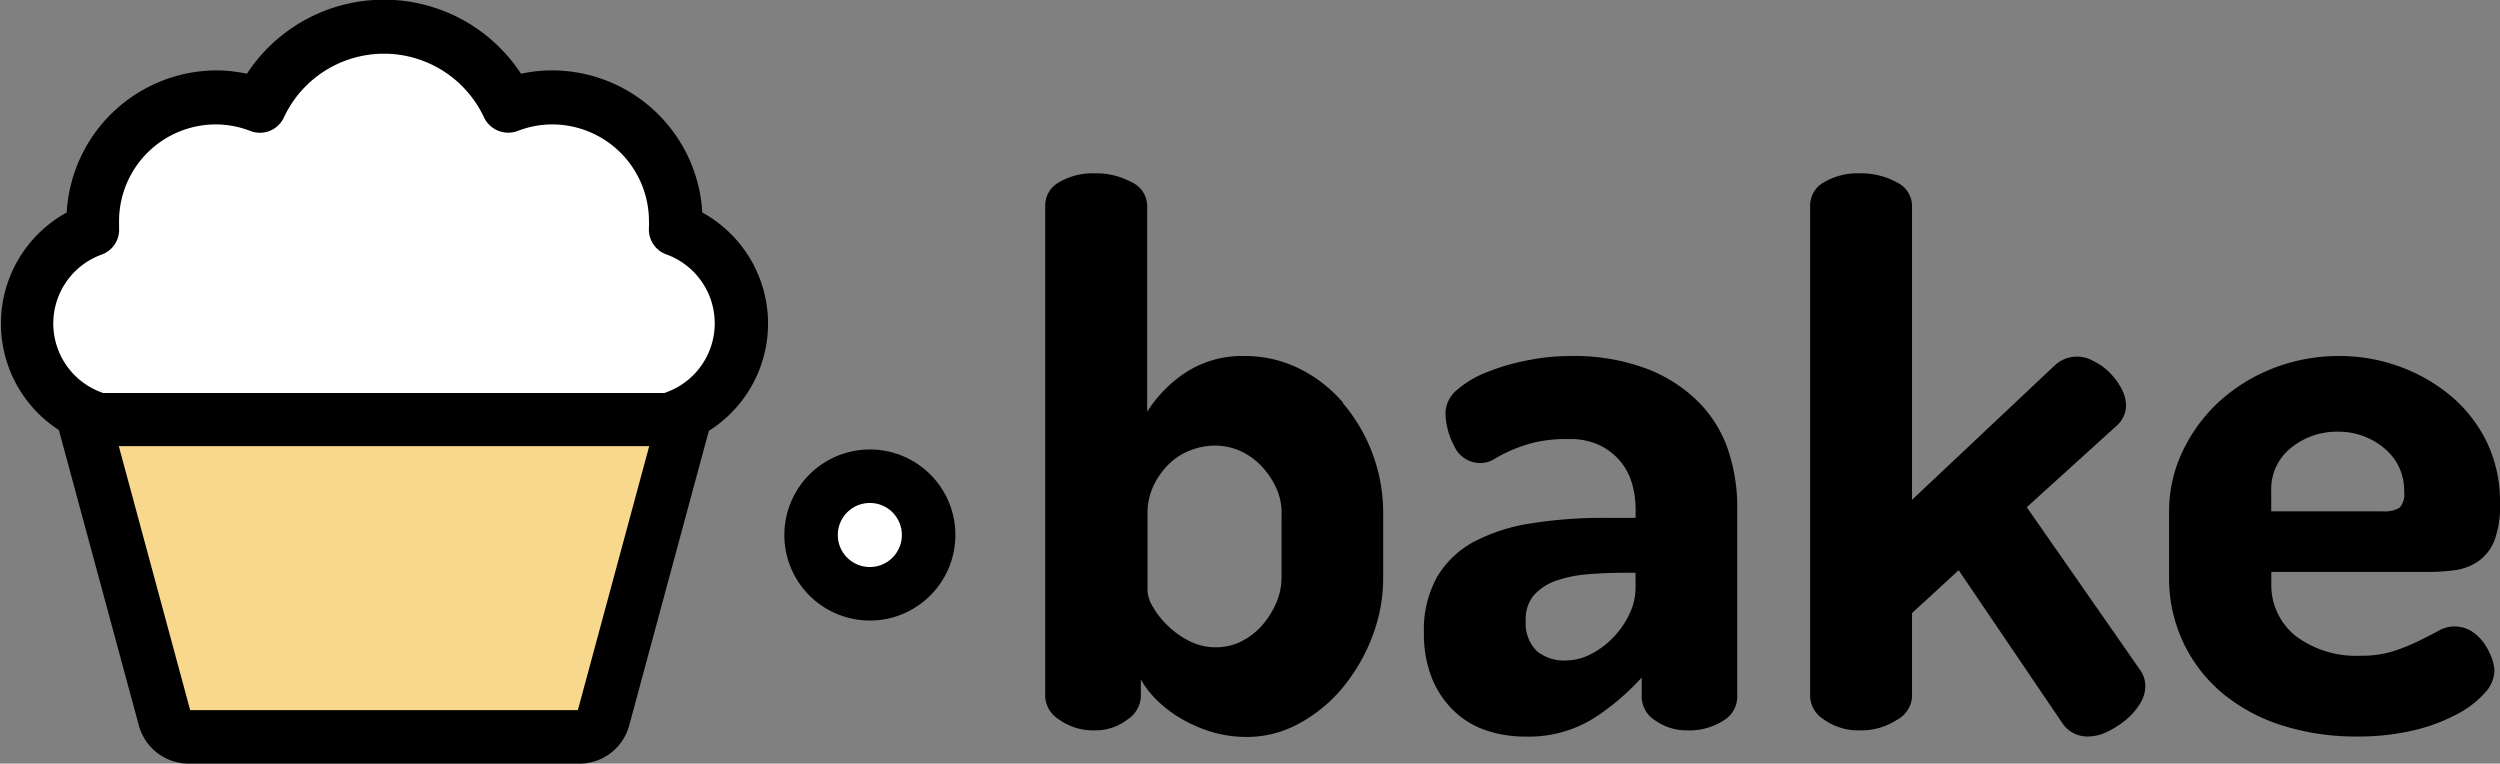
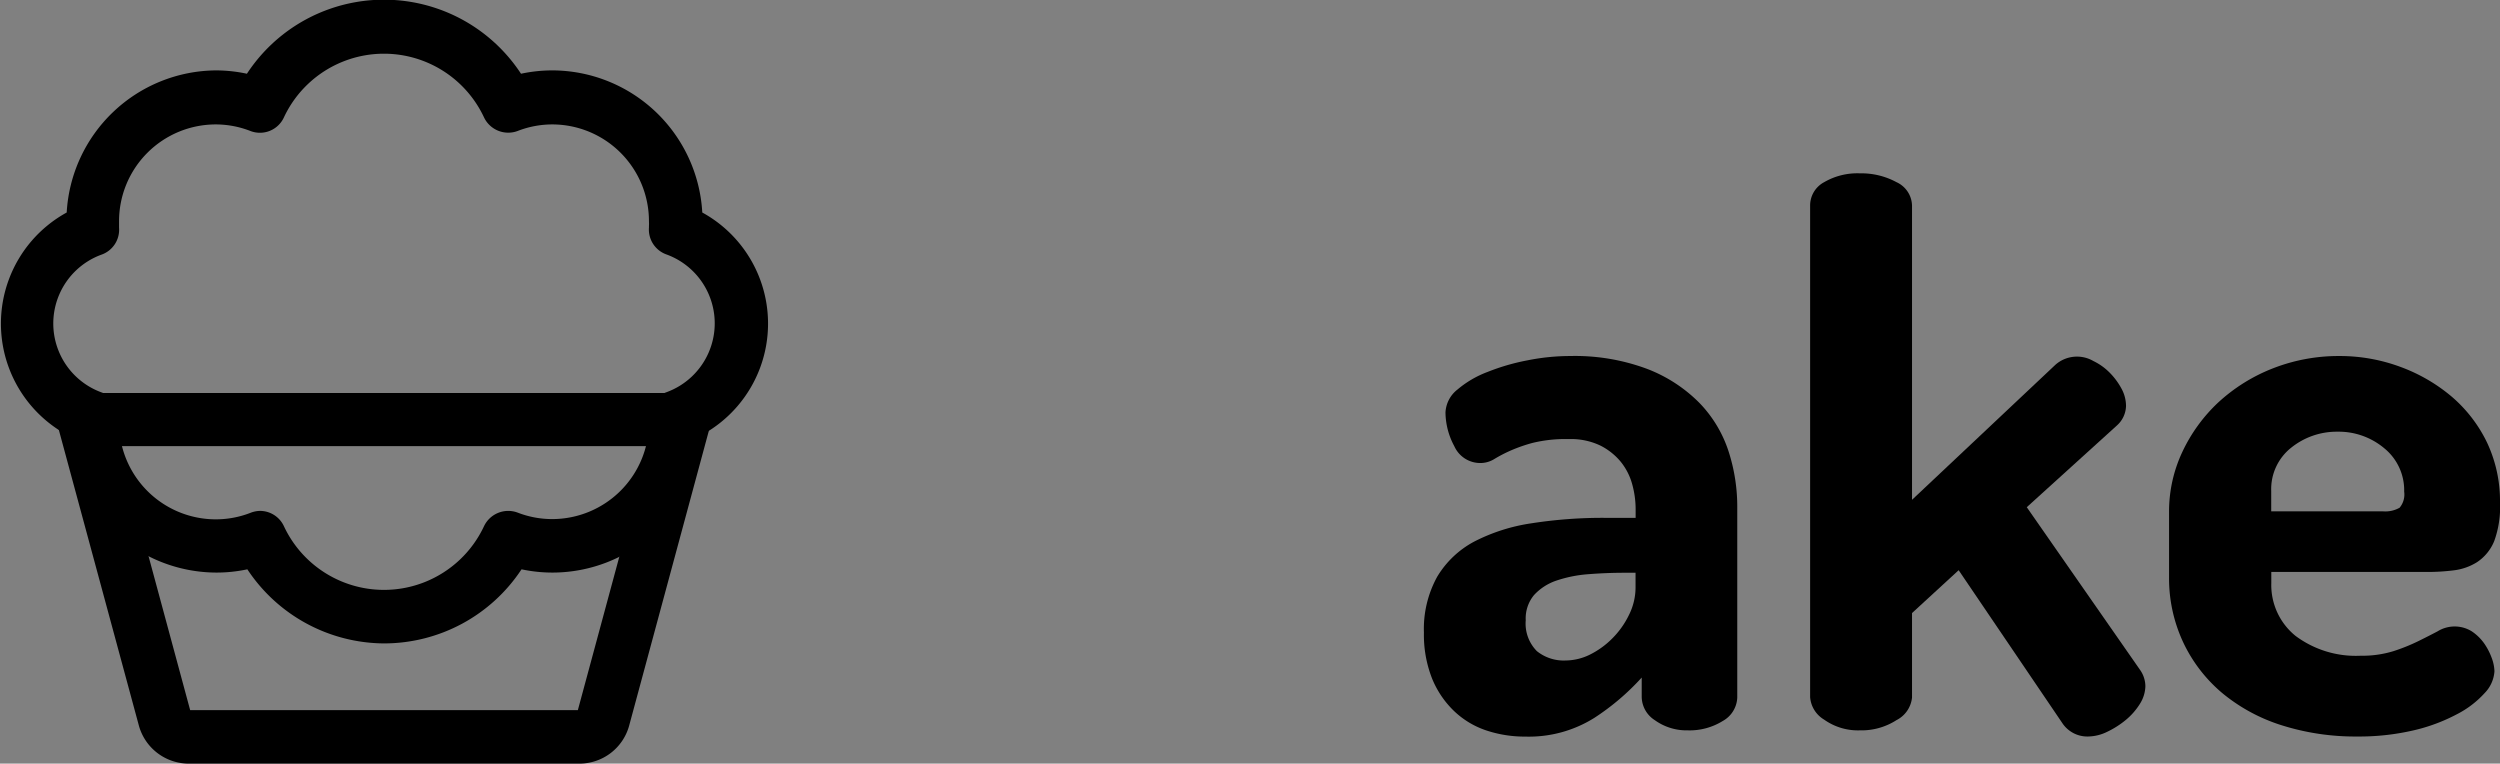
<svg xmlns="http://www.w3.org/2000/svg" id="fb5b1198-82e3-4bde-88f4-47ca7252621a" data-name="katman 1" viewBox="0 0 284.11 86.78">
  <rect x="0" y="0" width="284.11" height="86.78" fill="#808080" stroke="none" />
  <defs>
    <style>.b80f5a44-9433-4bfa-a37e-e107ef85e4a8{fill:#fff;}.e40f14c3-bbb8-41e3-a227-7ca9399c8101{fill:#f8d88d;}</style>
  </defs>
  <title>logo</title>
-   <path class="b80f5a44-9433-4bfa-a37e-e107ef85e4a8" d="M92.12,41.77a11.36,11.36,0,0,0-7.48-10.68c0-.32,0-.63,0-.95a14.06,14.06,0,0,0-14-14.06,13.88,13.88,0,0,0-5,.94,15.58,15.58,0,0,0-28.23,0,13.79,13.79,0,0,0-5-.94A14.06,14.06,0,0,0,18.36,30.14c0,.32,0,.63.05.95a11.36,11.36,0,0,0,0,21.35c0,.18,0,.36,0,.54A14.05,14.05,0,0,0,32.42,67a13.78,13.78,0,0,0,5-.93,15.58,15.58,0,0,0,28.23,0,13.88,13.88,0,0,0,5,.93A14,14,0,0,0,84.69,53c0-.18,0-.36,0-.54A11.38,11.38,0,0,0,92.12,41.77Z" transform="translate(-7.89 -5)" />
  <path d="M51.53,78.12A18.75,18.75,0,0,1,36,69.7a16.8,16.8,0,0,1-3.53.37,17.12,17.12,0,0,1-17-15.67,14.4,14.4,0,0,1,0-25.25A17.12,17.12,0,0,1,32.42,13a16.81,16.81,0,0,1,3.53.38,18.62,18.62,0,0,1,31.15,0A16.9,16.9,0,0,1,70.64,13,17.11,17.11,0,0,1,87.7,29.15a14.4,14.4,0,0,1,0,25.25,17.1,17.1,0,0,1-17,15.67,16.89,16.89,0,0,1-3.54-.37A18.73,18.73,0,0,1,51.53,78.12ZM37.41,63.06a3,3,0,0,1,2.75,1.75,12.55,12.55,0,0,0,22.73,0,3.05,3.05,0,0,1,3.84-1.55,10.84,10.84,0,0,0,3.91.73,11,11,0,0,0,11-11v-.11c0-.11,0-.21,0-.31a3,3,0,0,1,2-3,8.33,8.33,0,0,0,0-15.65,3,3,0,0,1-2-3.06V30.7a5.12,5.12,0,0,0,0-.56,11,11,0,0,0-11-11,10.85,10.85,0,0,0-3.91.74,3.05,3.05,0,0,1-3.84-1.55,12.55,12.55,0,0,0-22.73,0,3,3,0,0,1-3.83,1.55,10.89,10.89,0,0,0-3.91-.74,11,11,0,0,0-11,11c0,.19,0,.38,0,.57v.17a3,3,0,0,1-2,3.06,8.33,8.33,0,0,0,0,15.65,3,3,0,0,1,2,3c0,.1,0,.2,0,.3s0,.09,0,.13a11,11,0,0,0,11,11,10.87,10.87,0,0,0,3.91-.73A3.13,3.13,0,0,1,37.41,63.06Z" transform="translate(-7.89 -5)" />
-   <path class="e40f14c3-bbb8-41e3-a227-7ca9399c8101" d="M85.64,52.7H17.42l9.19,34a2.81,2.81,0,0,0,2.72,2.08h44.4a2.82,2.82,0,0,0,2.72-2.08Z" transform="translate(-7.89 -5)" />
  <path d="M73.73,91.78H29.33a5.88,5.88,0,0,1-5.66-4.33L14.48,53.5a3,3,0,0,1,2.94-3.84H85.64a3,3,0,0,1,2.93,3.84l-9.19,34A5.86,5.86,0,0,1,73.73,91.78ZM29.5,85.7H73.56l8.11-30H21.39Z" transform="translate(-7.89 -5)" />
-   <path d="M160.53,50.77a15.72,15.72,0,0,0-5-3.89,13.88,13.88,0,0,0-6.16-1.42,11.76,11.76,0,0,0-7.06,2.09,14.82,14.82,0,0,0-4.05,4.24V28.36a3,3,0,0,0-1.78-2.66,8.38,8.38,0,0,0-4.15-1,7.51,7.51,0,0,0-4.06,1,3,3,0,0,0-1.6,2.65V84.22a3.28,3.28,0,0,0,1.59,2.56A6.64,6.64,0,0,0,132.33,88,5.87,5.87,0,0,0,136,86.78a3.29,3.29,0,0,0,1.54-2.56v-2a10.43,10.43,0,0,0,1.63,2.15,13.84,13.84,0,0,0,2.88,2.26,16.36,16.36,0,0,0,3.54,1.55,14,14,0,0,0,4,.57,12.3,12.3,0,0,0,5.9-1.51,16.83,16.83,0,0,0,4.91-4,20.55,20.55,0,0,0,3.4-5.79,18.59,18.59,0,0,0,1.28-6.81v-7.2a19.23,19.23,0,0,0-4.59-12.64Zm-7,12.64v7.2a7.42,7.42,0,0,1-.6,2.9,9.72,9.72,0,0,1-1.6,2.55A7.91,7.91,0,0,1,149,77.87a6.44,6.44,0,0,1-2.93.69,6.55,6.55,0,0,1-3.06-.73,10,10,0,0,1-2.47-1.78,9.76,9.76,0,0,1-1.65-2.12,3.9,3.9,0,0,1-.59-1.74V63.41a7.27,7.27,0,0,1,.69-3.23,8.55,8.55,0,0,1,1.77-2.47,7.07,7.07,0,0,1,2.46-1.55,7.67,7.67,0,0,1,2.76-.52,7,7,0,0,1,2.93.64,7.75,7.75,0,0,1,2.42,1.78,9.1,9.1,0,0,1,1.65,2.51A7,7,0,0,1,153.54,63.41Z" transform="translate(-7.89 -5)" />
  <path d="M201,50.77a16.83,16.83,0,0,0-5.93-3.85,23.44,23.44,0,0,0-8.74-1.46,24.71,24.71,0,0,0-4.85.49,24.4,24.4,0,0,0-4.54,1.32,11.57,11.57,0,0,0-3.42,2,3.52,3.52,0,0,0-1.36,2.6,8.2,8.2,0,0,0,1,3.83,3.23,3.23,0,0,0,3,1.92,3,3,0,0,0,1.56-.46,15.86,15.86,0,0,1,1.74-.91,17.54,17.54,0,0,1,2.61-.92,15.82,15.82,0,0,1,4.1-.43,7.76,7.76,0,0,1,3.58.73,7.21,7.21,0,0,1,2.33,1.85,7,7,0,0,1,1.3,2.55,10.7,10.7,0,0,1,.39,2.82v1h-3.47a52.48,52.48,0,0,0-8.37.62,20.81,20.81,0,0,0-6.49,2.07,10.84,10.84,0,0,0-4.22,4,12.28,12.28,0,0,0-1.51,6.35,13.53,13.53,0,0,0,.93,5.23,10.72,10.72,0,0,0,2.49,3.68A9.8,9.8,0,0,0,176.77,88a13.82,13.82,0,0,0,4.47.71,14,14,0,0,0,7.84-2.13A27.33,27.33,0,0,0,194.46,82v2.2a3.19,3.19,0,0,0,1.5,2.65A6.16,6.16,0,0,0,199.68,88a7.14,7.14,0,0,0,4-1.07,3.18,3.18,0,0,0,1.64-2.66V62.71a20.44,20.44,0,0,0-1-6.45A14.2,14.2,0,0,0,201,50.77ZM185.81,80.06A4.86,4.86,0,0,1,182.55,79a4.45,4.45,0,0,1-1.27-3.51,4.16,4.16,0,0,1,.93-2.85,6.1,6.1,0,0,1,2.5-1.64,14.66,14.66,0,0,1,3.61-.74c1.37-.11,2.8-.17,4.25-.17h1.19v1.71a7,7,0,0,1-.74,3.07,9.8,9.8,0,0,1-1.9,2.68,9.59,9.59,0,0,1-2.6,1.87A6.36,6.36,0,0,1,185.81,80.06Z" transform="translate(-7.89 -5)" />
  <path d="M238.22,62.64l10.28-9.32a3.07,3.07,0,0,0,1-2.2,4.14,4.14,0,0,0-.54-2,7.83,7.83,0,0,0-1.34-1.79,6.62,6.62,0,0,0-1.83-1.3,3.7,3.7,0,0,0-4.31.42L225.18,61.8V28.36a3,3,0,0,0-1.77-2.66,8.38,8.38,0,0,0-4.15-1,7.49,7.49,0,0,0-4.06,1,3,3,0,0,0-1.6,2.65V84.22a3.26,3.26,0,0,0,1.59,2.56A6.64,6.64,0,0,0,219.26,88a7.33,7.33,0,0,0,4.15-1.16,3.24,3.24,0,0,0,1.77-2.57v-9.6l5.3-4.87,11.77,17.36a3.41,3.41,0,0,0,2.91,1.54,5.09,5.09,0,0,0,2.21-.54,10.26,10.26,0,0,0,2.09-1.33A7.52,7.52,0,0,0,251.07,85a3.93,3.93,0,0,0,.63-2,3.28,3.28,0,0,0-.64-1.92Z" transform="translate(-7.89 -5)" />
  <path d="M290.18,78.09a5.44,5.44,0,0,0-1.4-1.35,3.69,3.69,0,0,0-3.86,0c-.72.38-1.47.76-2.24,1.14A21.22,21.22,0,0,1,279.89,79a12.08,12.08,0,0,1-3.73.52,11.45,11.45,0,0,1-7.39-2.25,7.43,7.43,0,0,1-2.76-6V70h17.7a23.85,23.85,0,0,0,3-.18,6.41,6.41,0,0,0,2.69-.94,5.25,5.25,0,0,0,1.94-2.38A11.33,11.33,0,0,0,292,62.1a15.59,15.59,0,0,0-1.46-6.78,16,16,0,0,0-4-5.22,19.32,19.32,0,0,0-5.84-3.4,19.78,19.78,0,0,0-6.94-1.24,20.48,20.48,0,0,0-7.59,1.41A19.73,19.73,0,0,0,260,50.72a18.37,18.37,0,0,0-4.11,5.66,15.88,15.88,0,0,0-1.5,6.77v7.46A17.16,17.16,0,0,0,256,78a17,17,0,0,0,4.42,5.75,20,20,0,0,0,6.76,3.67,27.75,27.75,0,0,0,8.6,1.28,27.33,27.33,0,0,0,6.4-.7,20.17,20.17,0,0,0,4.9-1.82,11,11,0,0,0,3.16-2.4,3.92,3.92,0,0,0,1.13-2.5,4.75,4.75,0,0,0-.32-1.53A7.09,7.09,0,0,0,290.18,78.09ZM266,63.11V60.78a6,6,0,0,1,2.28-4.91,8.25,8.25,0,0,1,5.23-1.81,8.06,8.06,0,0,1,5.36,1.9,6.15,6.15,0,0,1,2.24,4.91,2.34,2.34,0,0,1-.52,1.83,3.3,3.3,0,0,1-1.9.41Z" transform="translate(-7.89 -5)" />
-   <circle class="b80f5a44-9433-4bfa-a37e-e107ef85e4a8" cx="98.86" cy="60.8" r="6.68" />
-   <path d="M106.77,75.52a9.72,9.72,0,1,1,8.06-15.12h0a9.72,9.72,0,0,1-2.69,13.48A9.61,9.61,0,0,1,106.77,75.52Zm0-13.36a3.64,3.64,0,1,0,3,1.62h0a3.61,3.61,0,0,0-2.31-1.55A3.51,3.51,0,0,0,106.74,62.16Z" transform="translate(-7.89 -5)" />
</svg>